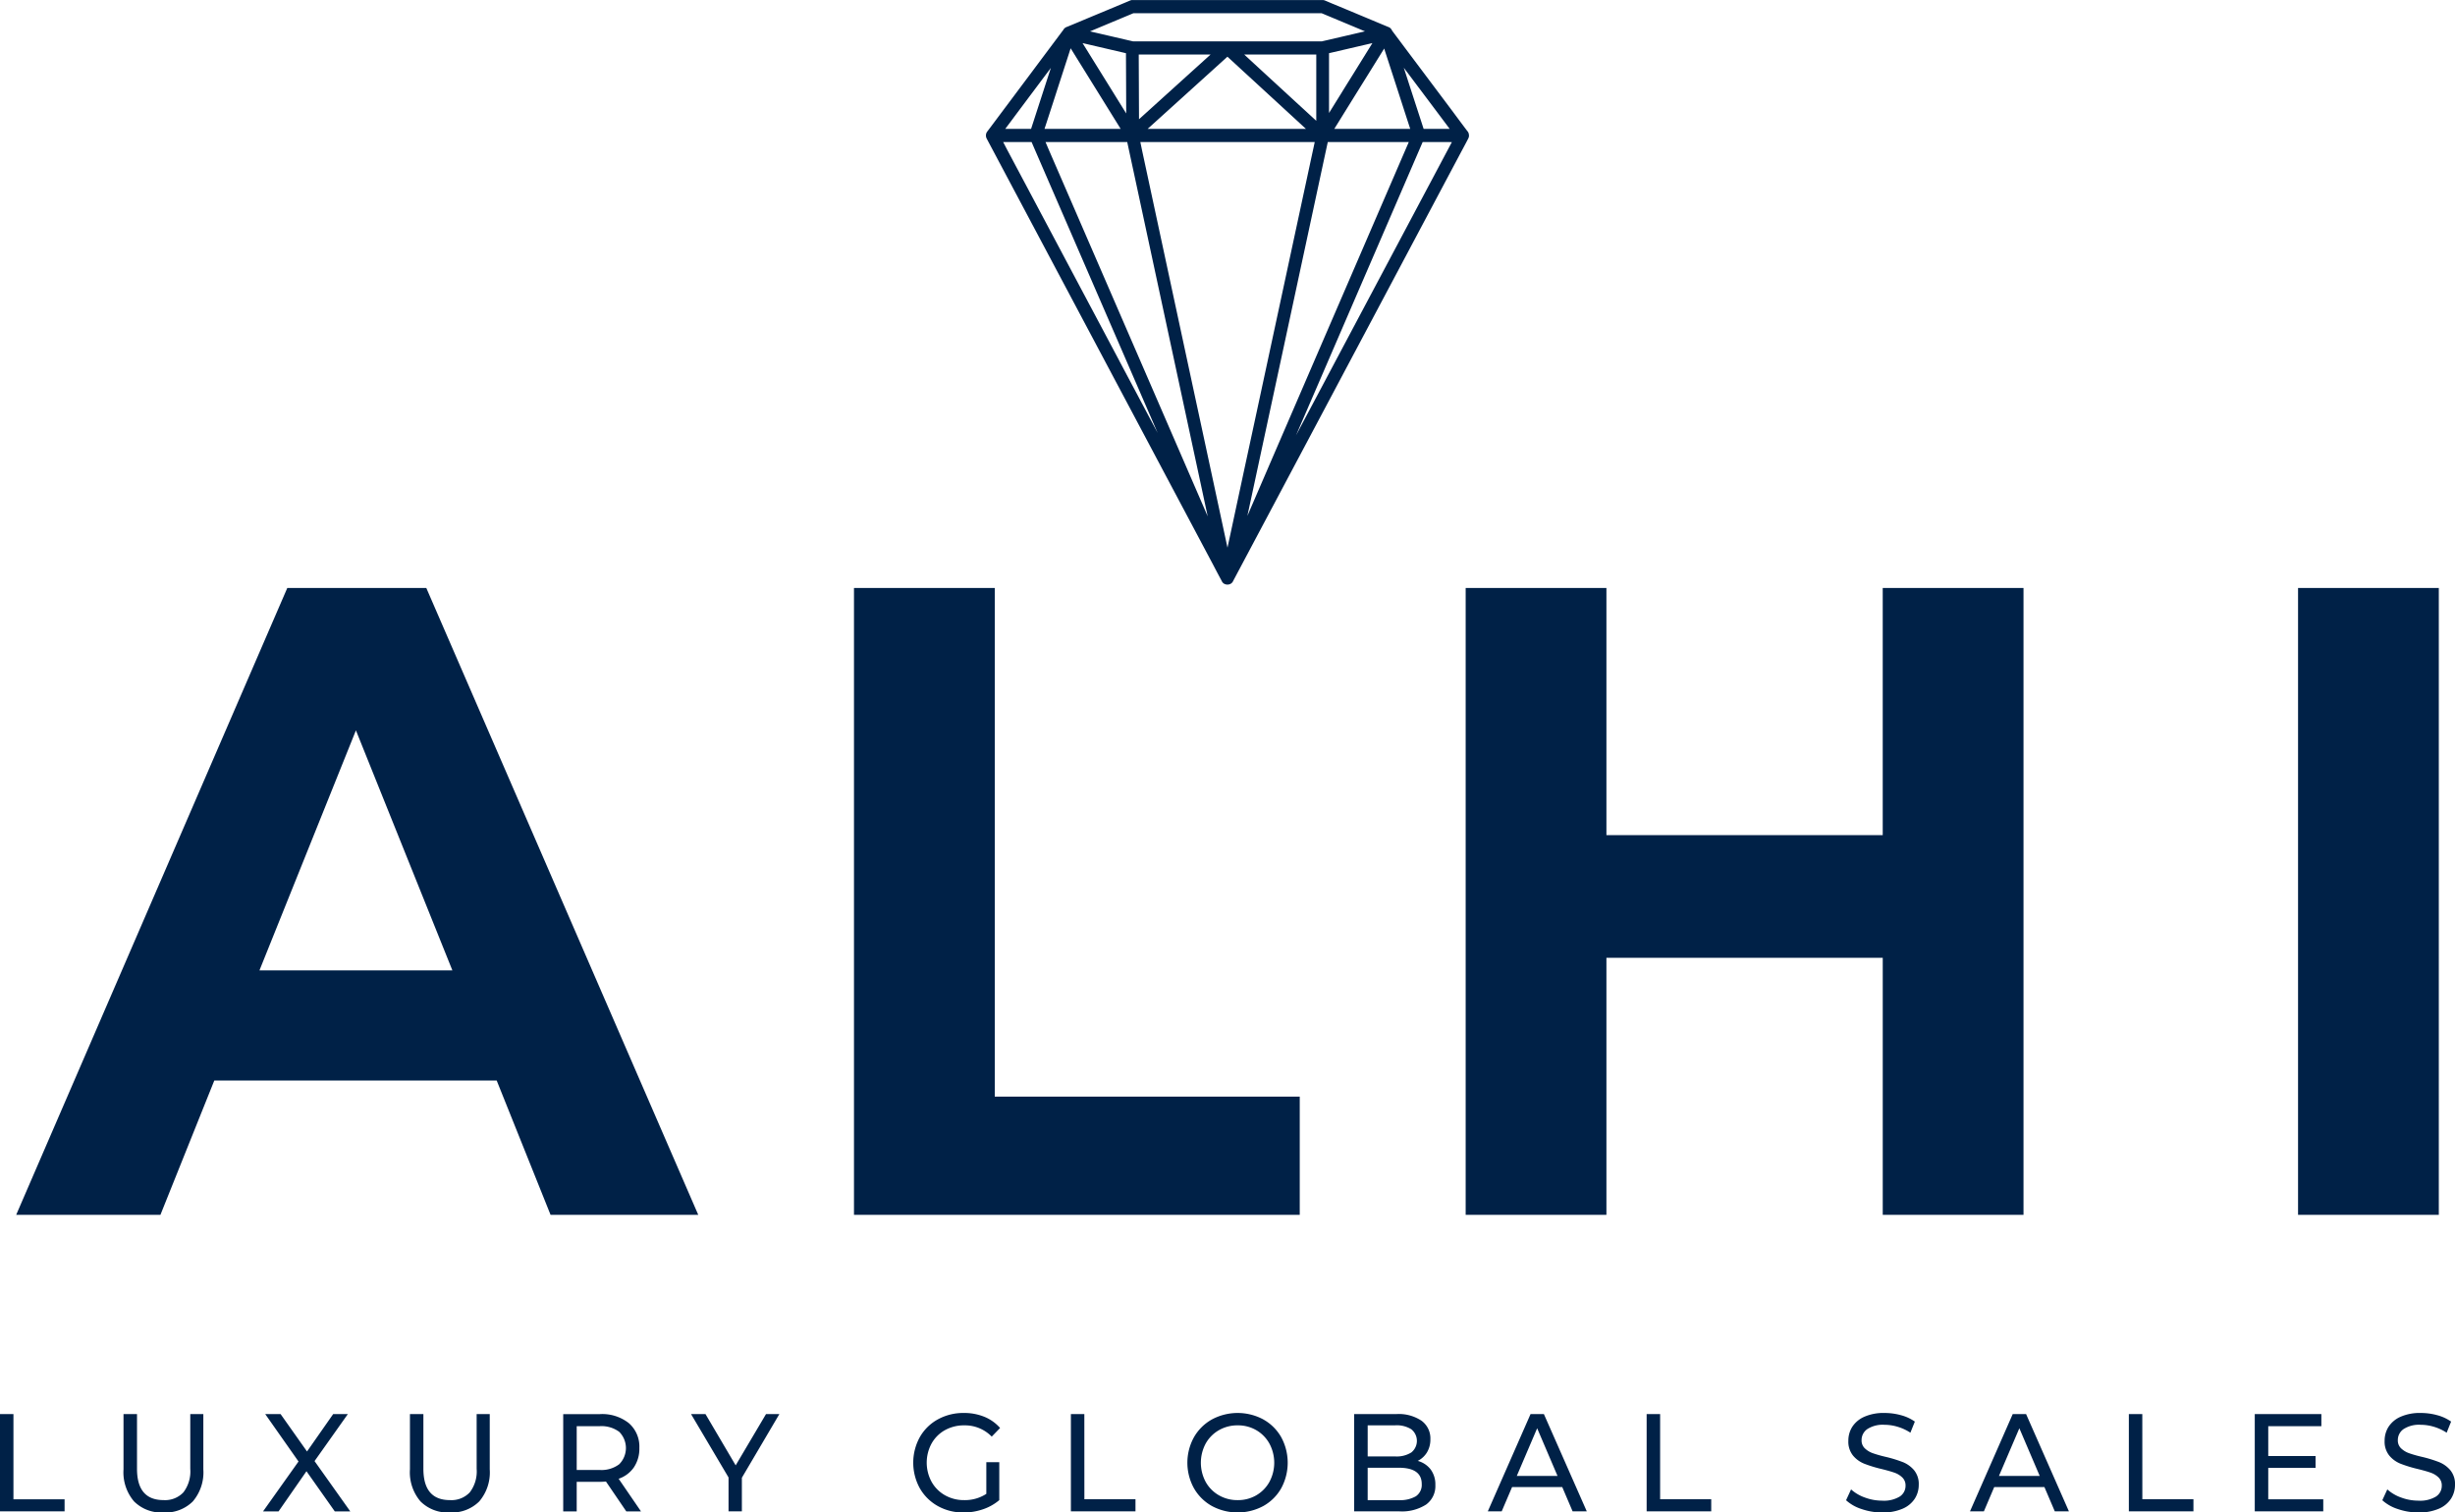
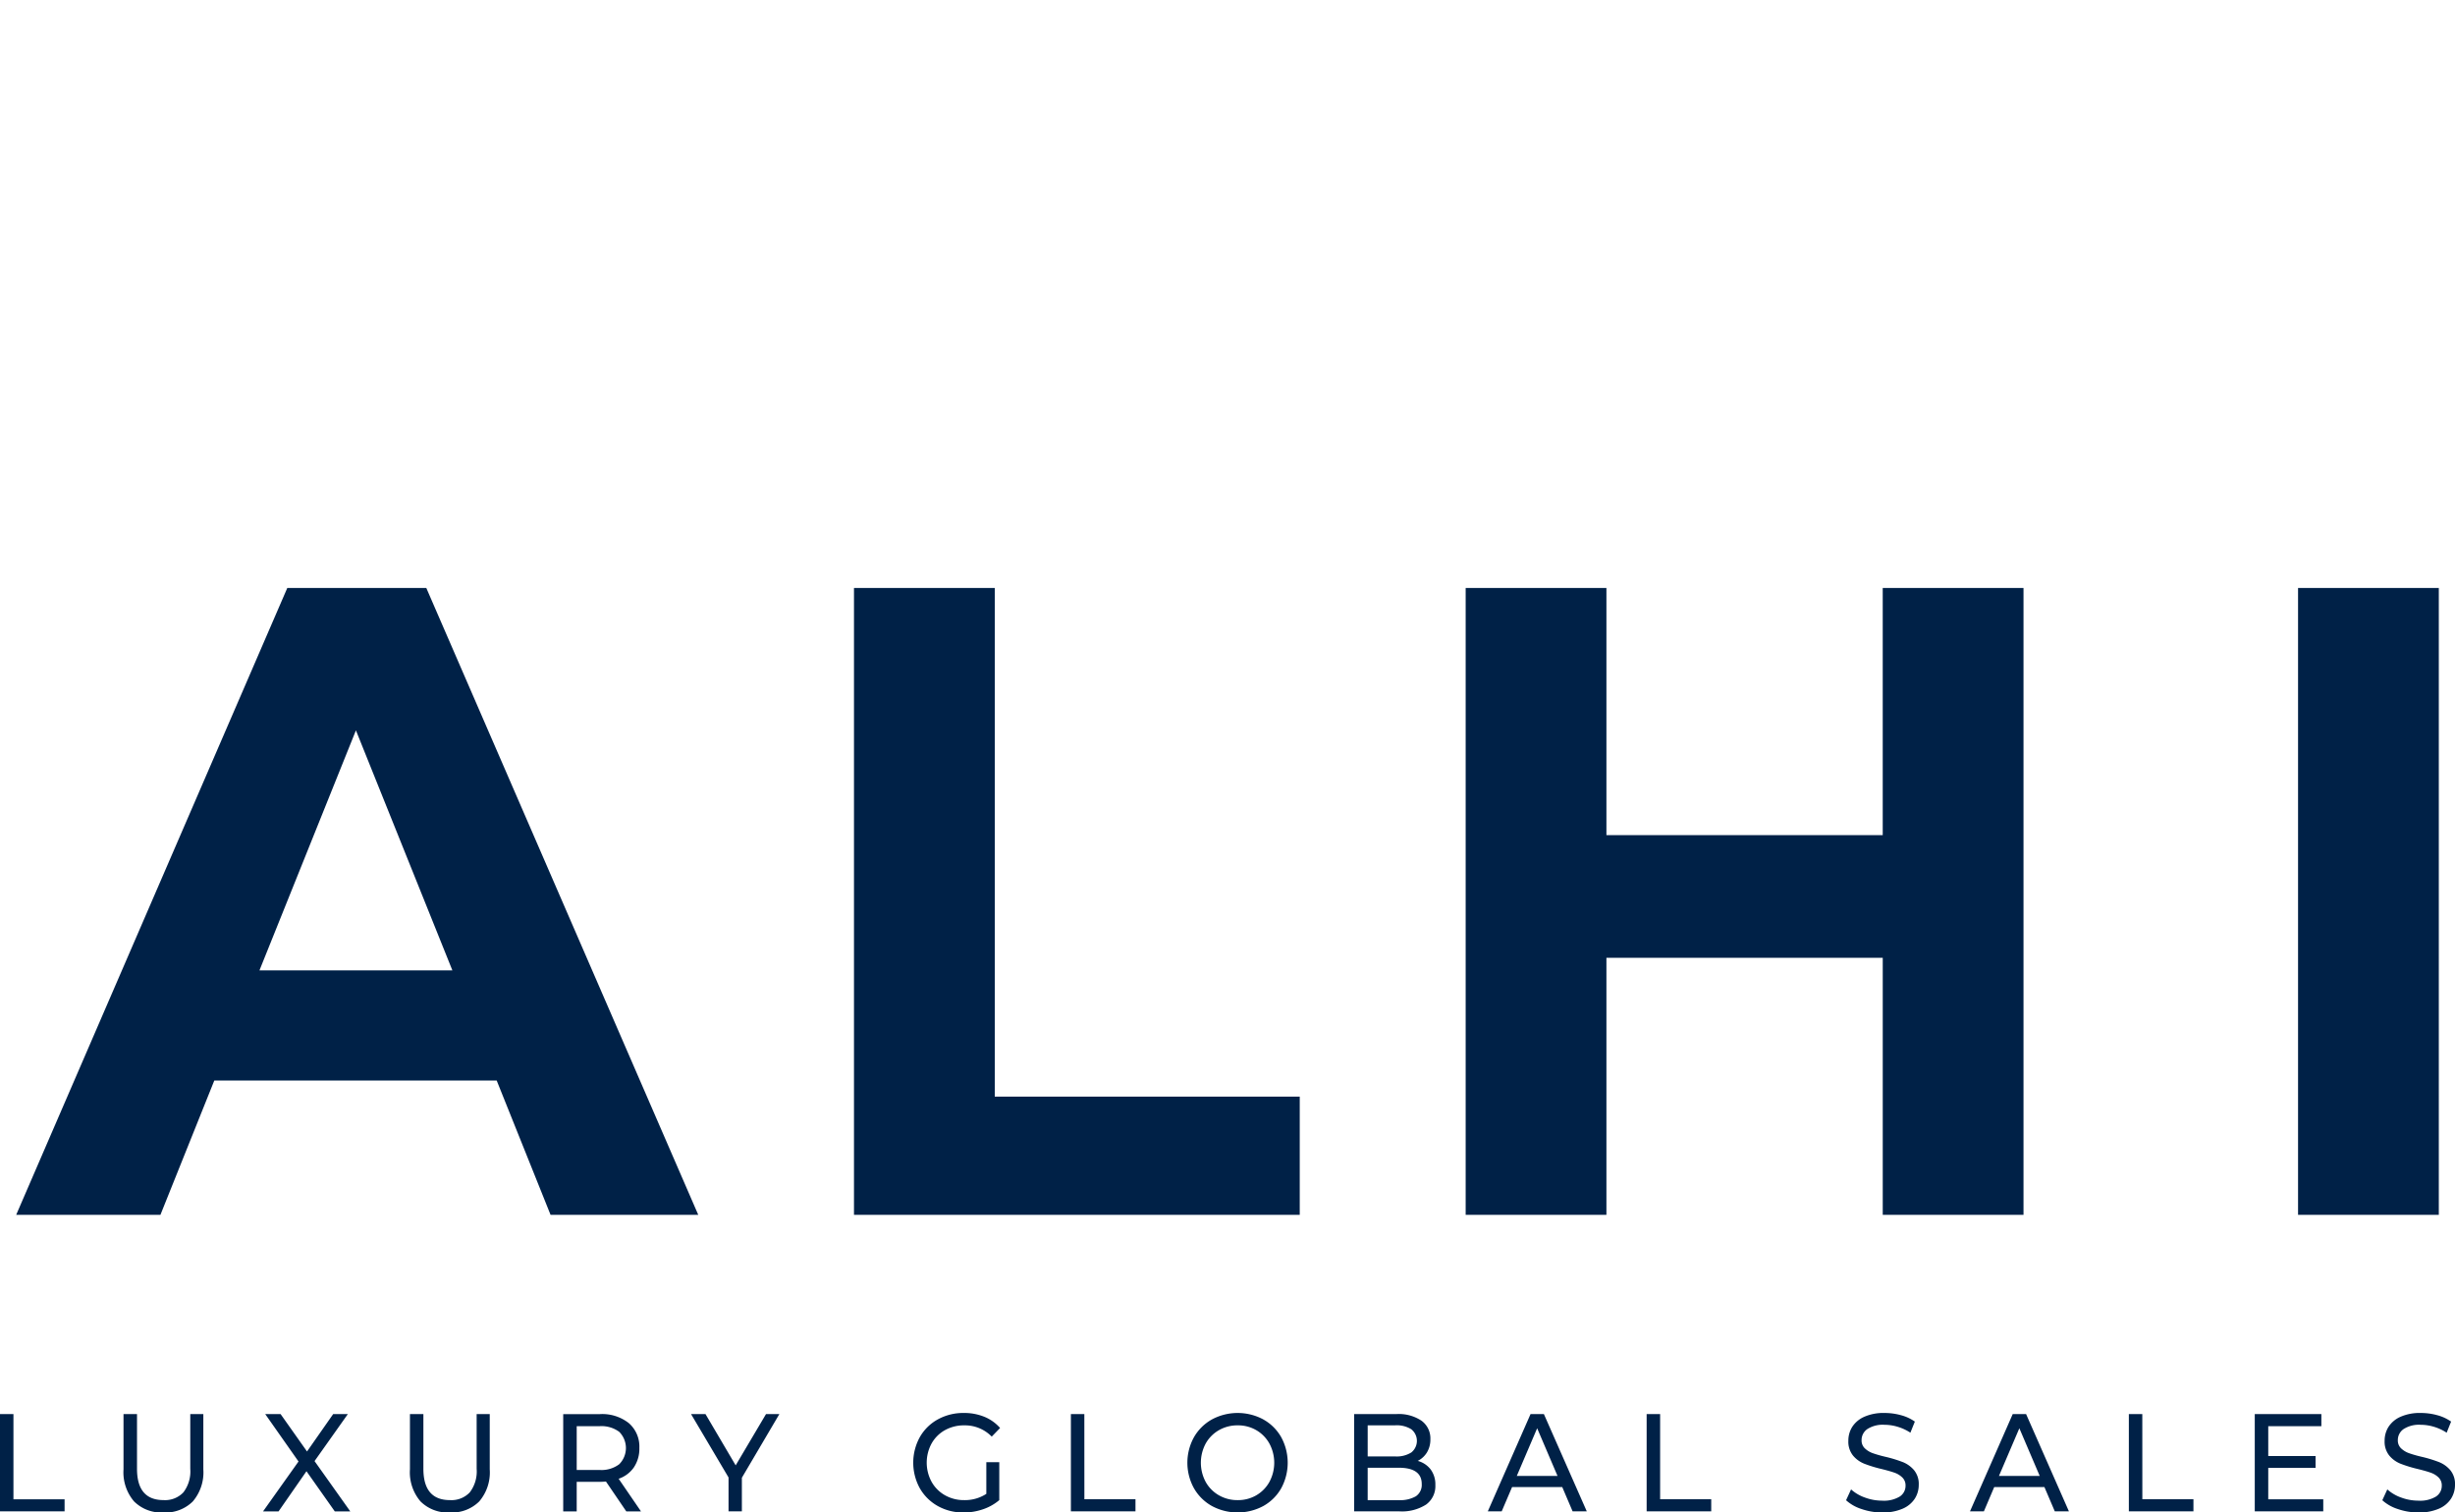
<svg xmlns="http://www.w3.org/2000/svg" id="ALHI_Logo_-_dark" data-name="ALHI Logo - dark" width="365.144" height="225" viewBox="0 0 365.144 225">
  <defs>
    <clipPath id="clip-path">
      <rect id="Rectangle_1" data-name="Rectangle 1" width="365.144" height="225" fill="#002147" />
    </clipPath>
  </defs>
  <g id="diamond">
    <g id="Group_1" data-name="Group 1" clip-path="url(#clip-path)">
-       <path id="Path_1" data-name="Path 1" d="M126.173,26.206q-1.891,3.556-3.779,7.112l-4.579,8.617q-2.515,4.734-5.032,9.471-2.537,4.778-5.076,9.557-1.016,1.905-2.029,3.816l.244-.566q2.053-4.753,4.106-9.51t4.116-9.537q1.92-4.45,3.841-8.895,1.628-3.77,3.255-7.541,1.171-2.711,2.339-5.419.473-1.093.943-2.184h3.109c.411,0,.822.007,1.236.01l-.155.291q-1.27,2.389-2.538,4.778M79.442,53.745q-2.537-4.782-5.079-9.559l-4.734-8.912q-2-3.763-4-7.531-1.44-2.707-2.878-5.414c-.212-.4-.416-.8-.625-1.2h4.227c.185.431.372.859.556,1.29q1.038,2.389,2.073,4.783,1.54,3.545,3.075,7.09,1.876,4.328,3.749,8.653,2.046,4.723,4.094,9.444l4.143,9.564L85.1,64.4c-.209-.4-.421-.793-.63-1.187q-2.515-4.738-5.032-9.468M63.689,17.494q.746-1,1.494-2Q66,14.4,66.82,13.306T68.472,11.1l.751-1L68.6,12.014l-.716,2.206c-.222.687-.443,1.371-.667,2.058-.187.581-.377,1.162-.564,1.743q-.188.576-.374,1.152H63.354l-.918,0,.03-.039c.406-.547.817-1.093,1.224-1.637M75.348,4.539q1.359-.569,2.723-1.14l2.354-.985c.362-.15.721-.3,1.083-.453H108.5l.98,0c.286.118.571.236.857.357l2.26.945L115.316,4.4c.207.089.416.175.625.261-.1.025-.2.047-.3.069q-1.37.321-2.738.638l-2.349.547c-.34.079-.682.153-1.019.236H82.487c-.35,0-.7,0-1.046,0l-.8-.185L78.4,5.445,75.661,4.81l-.618-.145.305-.126m26.071,65.326q-1.484,3.442-2.971,6.881.447-2.064.889-4.126.927-4.321,1.856-8.641,1.019-4.73,2.036-9.463l2.061-9.587q.956-4.454,1.915-8.907l1.617-7.526q.583-2.707,1.164-5.414c.14-.65.283-1.3.423-1.955h12.048c-.042.1-.084.2-.126.293q-1.038,2.4-2.073,4.8-1.529,3.538-3.055,7.075l-3.722,8.626-4.106,9.508q-2.057,4.771-4.116,9.54l-3.841,8.895M75.011,21.128H80.58l.222,1.041q.517,2.393,1.032,4.786.761,3.541,1.521,7.08l1.856,8.639q1.019,4.734,2.036,9.466l2.061,9.584q.956,4.457,1.915,8.91l1.327,6.182q-1.075-2.485-2.154-4.973-1.872-4.324-3.749-8.651l-4.092-9.446q-2.075-4.778-4.146-9.562-1.931-4.457-3.865-8.917-1.625-3.756-3.255-7.511-1.178-2.718-2.356-5.433-.255-.595-.507-1.194Zm-4.756-8.055q.358-1.1.716-2.206c.222-.687.443-1.371.667-2.058.175-.542.352-1.083.527-1.627q.436.7.867,1.4.62,1,1.238,1.994.679,1.093,1.359,2.191L77,14.975q.639,1.03,1.275,2.056c.362.581.721,1.162,1.083,1.743l.246.4H68.275l.091-.278L68.9,17.26l.65-2ZM80.392,7.915c0,.162,0,.327,0,.49l.015,3.048.015,3.69.007,1.733c-.076-.123-.153-.246-.231-.372q-.617-.993-1.236-1.992-.679-1.1-1.359-2.191l-1.374-2.213q-.639-1.027-1.275-2.056-.51-.82-1.019-1.642l.9.209q1.37.318,2.738.638l2.351.547.468.111M91.9,9.087,90.05,10.756q-1.016.92-2.029,1.837l-2.043,1.846q-.953.864-1.91,1.728-.805.731-1.613,1.46c-.042.037-.084.074-.123.111,0-.724-.007-1.448-.01-2.171l-.015-3.693-.015-3.181V8.109H92.978c-.359.325-.719.652-1.081.977m16.8-.66v9.545l-1.317-1.211q-.927-.853-1.854-1.7l-2.041-1.878q-1.023-.942-2.048-1.883l-1.92-1.768L97.978,8.109H108.7Zm7.615-.835q-.617,1-1.236,1.994-.679,1.1-1.361,2.191t-1.371,2.213q-.639,1.027-1.275,2.053c-.16.256-.318.512-.475.766V8.734c0-.273,0-.549,0-.822.081-.02.162-.039.246-.057l2.248-.524q1.37-.318,2.738-.638.609-.14,1.219-.283-.366.591-.734,1.182m2.435-.3.049-.076q.181.561.364,1.125.325,1,.65,2l.709,2.184c.239.736.475,1.47.714,2.206L121.9,16.8l.566,1.745.207.63h-11.3l.03-.047,1.014-1.635q.617-1,1.236-1.992.679-1.1,1.361-2.194T116.39,11.1q.639-1.027,1.275-2.056c.362-.581.721-1.162,1.083-1.743M95.486,8.434l.743.684q.764.7,1.526,1.406l1.854,1.7q1.019.942,2.041,1.878t2.048,1.883q.96.886,1.923,1.768l1.539,1.418H83.615q.687-.62,1.371-1.241.927-.835,1.849-1.672,1.012-.916,2.029-1.834L90.9,12.58q.956-.864,1.91-1.728.809-.731,1.615-1.462.528-.476,1.056-.955m2.447,61.68L96.316,77.64q-.41,1.917-.825,3.831-.244-1.145-.492-2.29-.761-3.541-1.521-7.08l-1.856-8.639Q90.6,58.728,89.585,54l-2.061-9.587q-.956-4.454-1.915-8.907l-1.617-7.526q-.583-2.707-1.164-5.414c-.1-.478-.2-.955-.3-1.435h25.938l-.111.522q-.517,2.393-1.029,4.786-.764,3.541-1.524,7.08l-1.856,8.639q-1.019,4.734-2.036,9.466-1.03,4.793-2.061,9.587Zm25.956-57.15,1.662,2.213q.772,1.03,1.544,2.058.654.872,1.3,1.738c.049.066.1.133.15.2h-3.877l-.258-.8-.532-1.635-.65-2-.709-2.186q-.354-1.1-.714-2.206l-.089-.273c.175.234.352.47.529.7.547.731,1.093,1.457,1.64,2.189m7.531,7.186c-.012-.086-.022-.172-.034-.258a.973.973,0,0,0-.244-.433c-.1-.135-.2-.271-.305-.406q-.414-.554-.832-1.11L128.776,16.3l-1.5-2-1.64-2.186-1.662-2.216q-.772-1.027-1.544-2.058-.654-.868-1.3-1.738l-.938-1.251c-.074-.1-.145-.194-.217-.29a.778.778,0,0,0-.064-.128l-.01-.015a1.225,1.225,0,0,0-.135-.18l0,0,0,0a.7.7,0,0,0-.187-.148v0a.921.921,0,0,0-.226-.1c-.313-.133-.628-.263-.94-.394l-2.26-.945q-1.359-.569-2.723-1.14L111.065.532c-.337-.143-.675-.291-1.014-.428a.908.908,0,0,0-.143-.057l-.01,0a.673.673,0,0,0-.3-.034H82.487c-.357,0-.714,0-1.071,0a.65.65,0,0,0-.33.034l-.054.022L80.956.1l-.81.34-2.26.945L75.163,2.518q-1.178.495-2.354.987-.576.236-1.152.48l-.01,0a.579.579,0,0,0-.086.027l-.025.01-.054.025-.039.022-.027.017a.456.456,0,0,0-.084.057c-.017.015-.034.027-.052.044l-.015.015-.052.047A.713.713,0,0,0,71.1,4.4a.367.367,0,0,0-.032.052l-.3.4-.827,1.108L68.718,7.592l-1.494,2q-.816,1.1-1.635,2.189l-1.654,2.211q-.768,1.03-1.541,2.058-.65.872-1.3,1.741l-.938,1.253c-.148.2-.3.391-.443.591l-.02.027a1,1,0,0,0-.094.753.846.846,0,0,0,.066.175l.027.057c.315.591.628,1.182.943,1.773q1.27,2.389,2.538,4.778,1.891,3.556,3.779,7.112l4.579,8.617,5.03,9.468q2.541,4.782,5.079,9.559,2.367,4.454,4.734,8.912,2,3.763,4,7.531,1.436,2.707,2.875,5.414c.455.854.894,1.716,1.361,2.563l0,.007a.743.743,0,0,0,.084.158.793.793,0,0,0,.483.374l.054.02a.88.88,0,0,0,.226.03h.054a.861.861,0,0,0,.224-.03l.054-.02a.8.8,0,0,0,.483-.372.989.989,0,0,0,.084-.16l.886-1.669q1.27-2.389,2.541-4.781,1.887-3.552,3.777-7.11,2.29-4.309,4.579-8.617,2.519-4.738,5.032-9.471,2.541-4.779,5.079-9.557l4.734-8.912q2-3.767,4-7.531,1.44-2.707,2.878-5.414c.453-.854.916-1.7,1.361-2.563l.059-.111.037-.079a.855.855,0,0,0,.091-.414" transform="translate(87.079 0.001)" fill="#002147" />
-     </g>
+       </g>
  </g>
  <path id="alhi" d="M51.508,56.711l14.345,35.7H37.163ZM41.3,35.529.978,128.782H22.431L30.444,108.8h42l8.013,19.983h21.967L61.976,35.529Zm84.287,0v93.253h66.3V111.2h-45.36V35.529Zm153.01,0V72.3H237.5V35.529H216.566v93.253H237.5V90.549h41.1v38.233h20.936V35.529Zm61.773,93.253h20.936V35.529H340.371Z" transform="translate(1.43 51.939)" fill="#002147" />
  <g id="luxury_global_sales" data-name="luxury global sales">
    <g id="Group_3" data-name="Group 3" clip-path="url(#clip-path)">
      <path id="Path_3" data-name="Path 3" d="M140.555,87.934a5.787,5.787,0,0,1,2.878-.711,5.56,5.56,0,0,1,4.072,1.674l1.243-1.283a6.271,6.271,0,0,0-2.336-1.664,7.926,7.926,0,0,0-3.06-.569,7.817,7.817,0,0,0-3.86.953,6.887,6.887,0,0,0-2.686,2.647,7.883,7.883,0,0,0,0,7.595,7.019,7.019,0,0,0,2.676,2.649,7.67,7.67,0,0,0,3.831.96,8.8,8.8,0,0,0,2.888-.475,7.438,7.438,0,0,0,2.427-1.364V92.7H146.7v4.714a5.817,5.817,0,0,1-3.289.931,5.683,5.683,0,0,1-2.858-.724,5.2,5.2,0,0,1-1.994-2,5.981,5.981,0,0,1,0-5.7,5.139,5.139,0,0,1,1.994-1.987m20.726-2.388h-2v14.473h9.606v-1.8h-7.6ZM109.42,93.173l-4.49-7.627h-2.147l5.576,9.426v5.044h1.984v-5l5.576-9.468h-1.987ZM28.3,93.692a5.124,5.124,0,0,1-1.024,3.5,3.742,3.742,0,0,1-2.949,1.15q-3.951,0-3.949-4.653V85.546H18.37v8.23a6.655,6.655,0,0,0,1.563,4.754,5.736,5.736,0,0,0,4.375,1.654,5.756,5.756,0,0,0,4.372-1.645,6.645,6.645,0,0,0,1.563-4.764v-8.23H28.3ZM2,85.546H0v14.473H9.606v-1.8H2Zm49.737,0H49.555l-3.89,5.564-3.932-5.564H39.447L44.4,92.6l-5.276,7.423h2.307l4.151-5.975,4.212,5.975H52.1l-5.315-7.484Zm42.558,7.9a4.948,4.948,0,0,0,.8-2.851,4.626,4.626,0,0,0-1.563-3.7,6.375,6.375,0,0,0-4.293-1.344H83.77v14.473h2.006v-4.4h3.469c.214,0,.51-.012.884-.042l3.028,4.446h2.186l-3.328-4.86A4.529,4.529,0,0,0,94.3,93.444m-5.113.416h-3.41V87.346h3.41a4.436,4.436,0,0,1,2.907.837,3.409,3.409,0,0,1,0,4.828,4.382,4.382,0,0,1-2.907.849m-18.292-.167a5.124,5.124,0,0,1-1.024,3.5,3.737,3.737,0,0,1-2.947,1.15q-3.951,0-3.951-4.653V85.546h-2v8.23a6.655,6.655,0,0,0,1.563,4.754,5.726,5.726,0,0,0,4.372,1.654,5.752,5.752,0,0,0,4.372-1.645,6.645,6.645,0,0,0,1.563-4.764v-8.23H70.894Zm266.473-.145h7.038V91.789h-7.038V87.346h7.9v-1.8h-9.907v14.473H345.55v-1.8h-8.183ZM187.9,86.341a8.082,8.082,0,0,0-7.642,0A6.994,6.994,0,0,0,177.577,89a7.848,7.848,0,0,0,0,7.568,6.994,6.994,0,0,0,2.679,2.656,8.083,8.083,0,0,0,7.642,0,6.937,6.937,0,0,0,2.666-2.647,7.957,7.957,0,0,0,0-7.587,6.937,6.937,0,0,0-2.666-2.646m.911,9.284a5.219,5.219,0,0,1-1.945,1.994,5.384,5.384,0,0,1-2.777.724,5.5,5.5,0,0,1-2.8-.724,5.2,5.2,0,0,1-1.965-1.994,6.038,6.038,0,0,1,0-5.687,5.2,5.2,0,0,1,1.965-1.994,5.5,5.5,0,0,1,2.8-.724,5.383,5.383,0,0,1,2.777.724,5.219,5.219,0,0,1,1.945,1.994,6.019,6.019,0,0,1,0,5.687M318.635,85.546h-2v14.473h9.606v-1.8h-7.6ZM364.453,93.9a4.294,4.294,0,0,0-1.654-1.2,19.238,19.238,0,0,0-2.548-.785,18.006,18.006,0,0,1-1.935-.549,3.332,3.332,0,0,1-1.194-.724,1.606,1.606,0,0,1-.48-1.209,1.982,1.982,0,0,1,.852-1.654,4.242,4.242,0,0,1,2.558-.64,6.866,6.866,0,0,1,1.965.3,7.184,7.184,0,0,1,1.886.876l.662-1.652a6.47,6.47,0,0,0-2.066-.953,9.26,9.26,0,0,0-2.447-.33,7.094,7.094,0,0,0-2.989.559,4.08,4.08,0,0,0-1.795,1.487,3.817,3.817,0,0,0-.591,2.09,3.284,3.284,0,0,0,.692,2.2,4.206,4.206,0,0,0,1.664,1.209,19.253,19.253,0,0,0,2.555.785q1.263.31,1.957.559a3.139,3.139,0,0,1,1.162.714,1.621,1.621,0,0,1,.47,1.209,1.891,1.891,0,0,1-.862,1.622,4.528,4.528,0,0,1-2.607.611,7.338,7.338,0,0,1-2.575-.465,6.143,6.143,0,0,1-2.058-1.209l-.741,1.613a6.239,6.239,0,0,0,2.317,1.312,9.351,9.351,0,0,0,3.058.507,7.316,7.316,0,0,0,3.008-.549,4.051,4.051,0,0,0,1.827-1.487,3.8,3.8,0,0,0,.6-2.078,3.223,3.223,0,0,0-.692-2.171m-65.089-8.353-6.357,14.473h2.066l1.541-3.619h7.462l1.546,3.619h2.1L301.35,85.546Zm-2.046,9.2,3.031-7.09,3.028,7.09ZM283.039,92.7a19.239,19.239,0,0,0-2.548-.785,18,18,0,0,1-1.935-.549,3.3,3.3,0,0,1-1.192-.724,1.6,1.6,0,0,1-.483-1.209,1.982,1.982,0,0,1,.852-1.654,4.243,4.243,0,0,1,2.558-.64,6.853,6.853,0,0,1,1.965.3,7.184,7.184,0,0,1,1.886.876l.662-1.652a6.445,6.445,0,0,0-2.066-.953,9.246,9.246,0,0,0-2.447-.33,7.094,7.094,0,0,0-2.989.559,4.079,4.079,0,0,0-1.795,1.487,3.817,3.817,0,0,0-.591,2.09,3.284,3.284,0,0,0,.692,2.2,4.205,4.205,0,0,0,1.664,1.209,19.187,19.187,0,0,0,2.558.785c.842.207,1.492.394,1.955.559a3.119,3.119,0,0,1,1.162.714,1.623,1.623,0,0,1,.473,1.209,1.893,1.893,0,0,1-.864,1.622,4.528,4.528,0,0,1-2.607.611,7.339,7.339,0,0,1-2.575-.465,6.106,6.106,0,0,1-2.056-1.209l-.743,1.613a6.238,6.238,0,0,0,2.317,1.312,9.352,9.352,0,0,0,3.058.507,7.316,7.316,0,0,0,3.008-.549,4.052,4.052,0,0,0,1.827-1.487,3.8,3.8,0,0,0,.6-2.078,3.223,3.223,0,0,0-.692-2.171,4.294,4.294,0,0,0-1.654-1.2m-55.392-7.154-6.359,14.473h2.066L224.9,96.4h7.459l1.544,3.619h2.107l-6.379-14.473Zm-2.046,9.2,3.028-7.09,3.028,7.09Zm-14.739-2.23a3.394,3.394,0,0,0,1.374-1.263,3.669,3.669,0,0,0,.512-1.962,3.25,3.25,0,0,0-1.315-2.75,6.063,6.063,0,0,0-3.72-.995h-6.3v14.473h6.7a6.686,6.686,0,0,0,4-1.012,3.385,3.385,0,0,0,1.374-2.9,3.725,3.725,0,0,0-.7-2.326,3.586,3.586,0,0,0-1.925-1.27m-7.44-5.293h4.109a4.1,4.1,0,0,1,2.378.588,2.206,2.206,0,0,1,0,3.452,4.079,4.079,0,0,1-2.378.591h-4.109ZM210.6,97.767a4.653,4.653,0,0,1-2.568.579h-4.611V93.527h4.611q3.431,0,3.429,2.42a2.038,2.038,0,0,1-.862,1.819m36.32-12.221h-2.006v14.473h9.606v-1.8h-7.6Z" transform="translate(0 124.816)" fill="#002147" />
    </g>
  </g>
</svg>